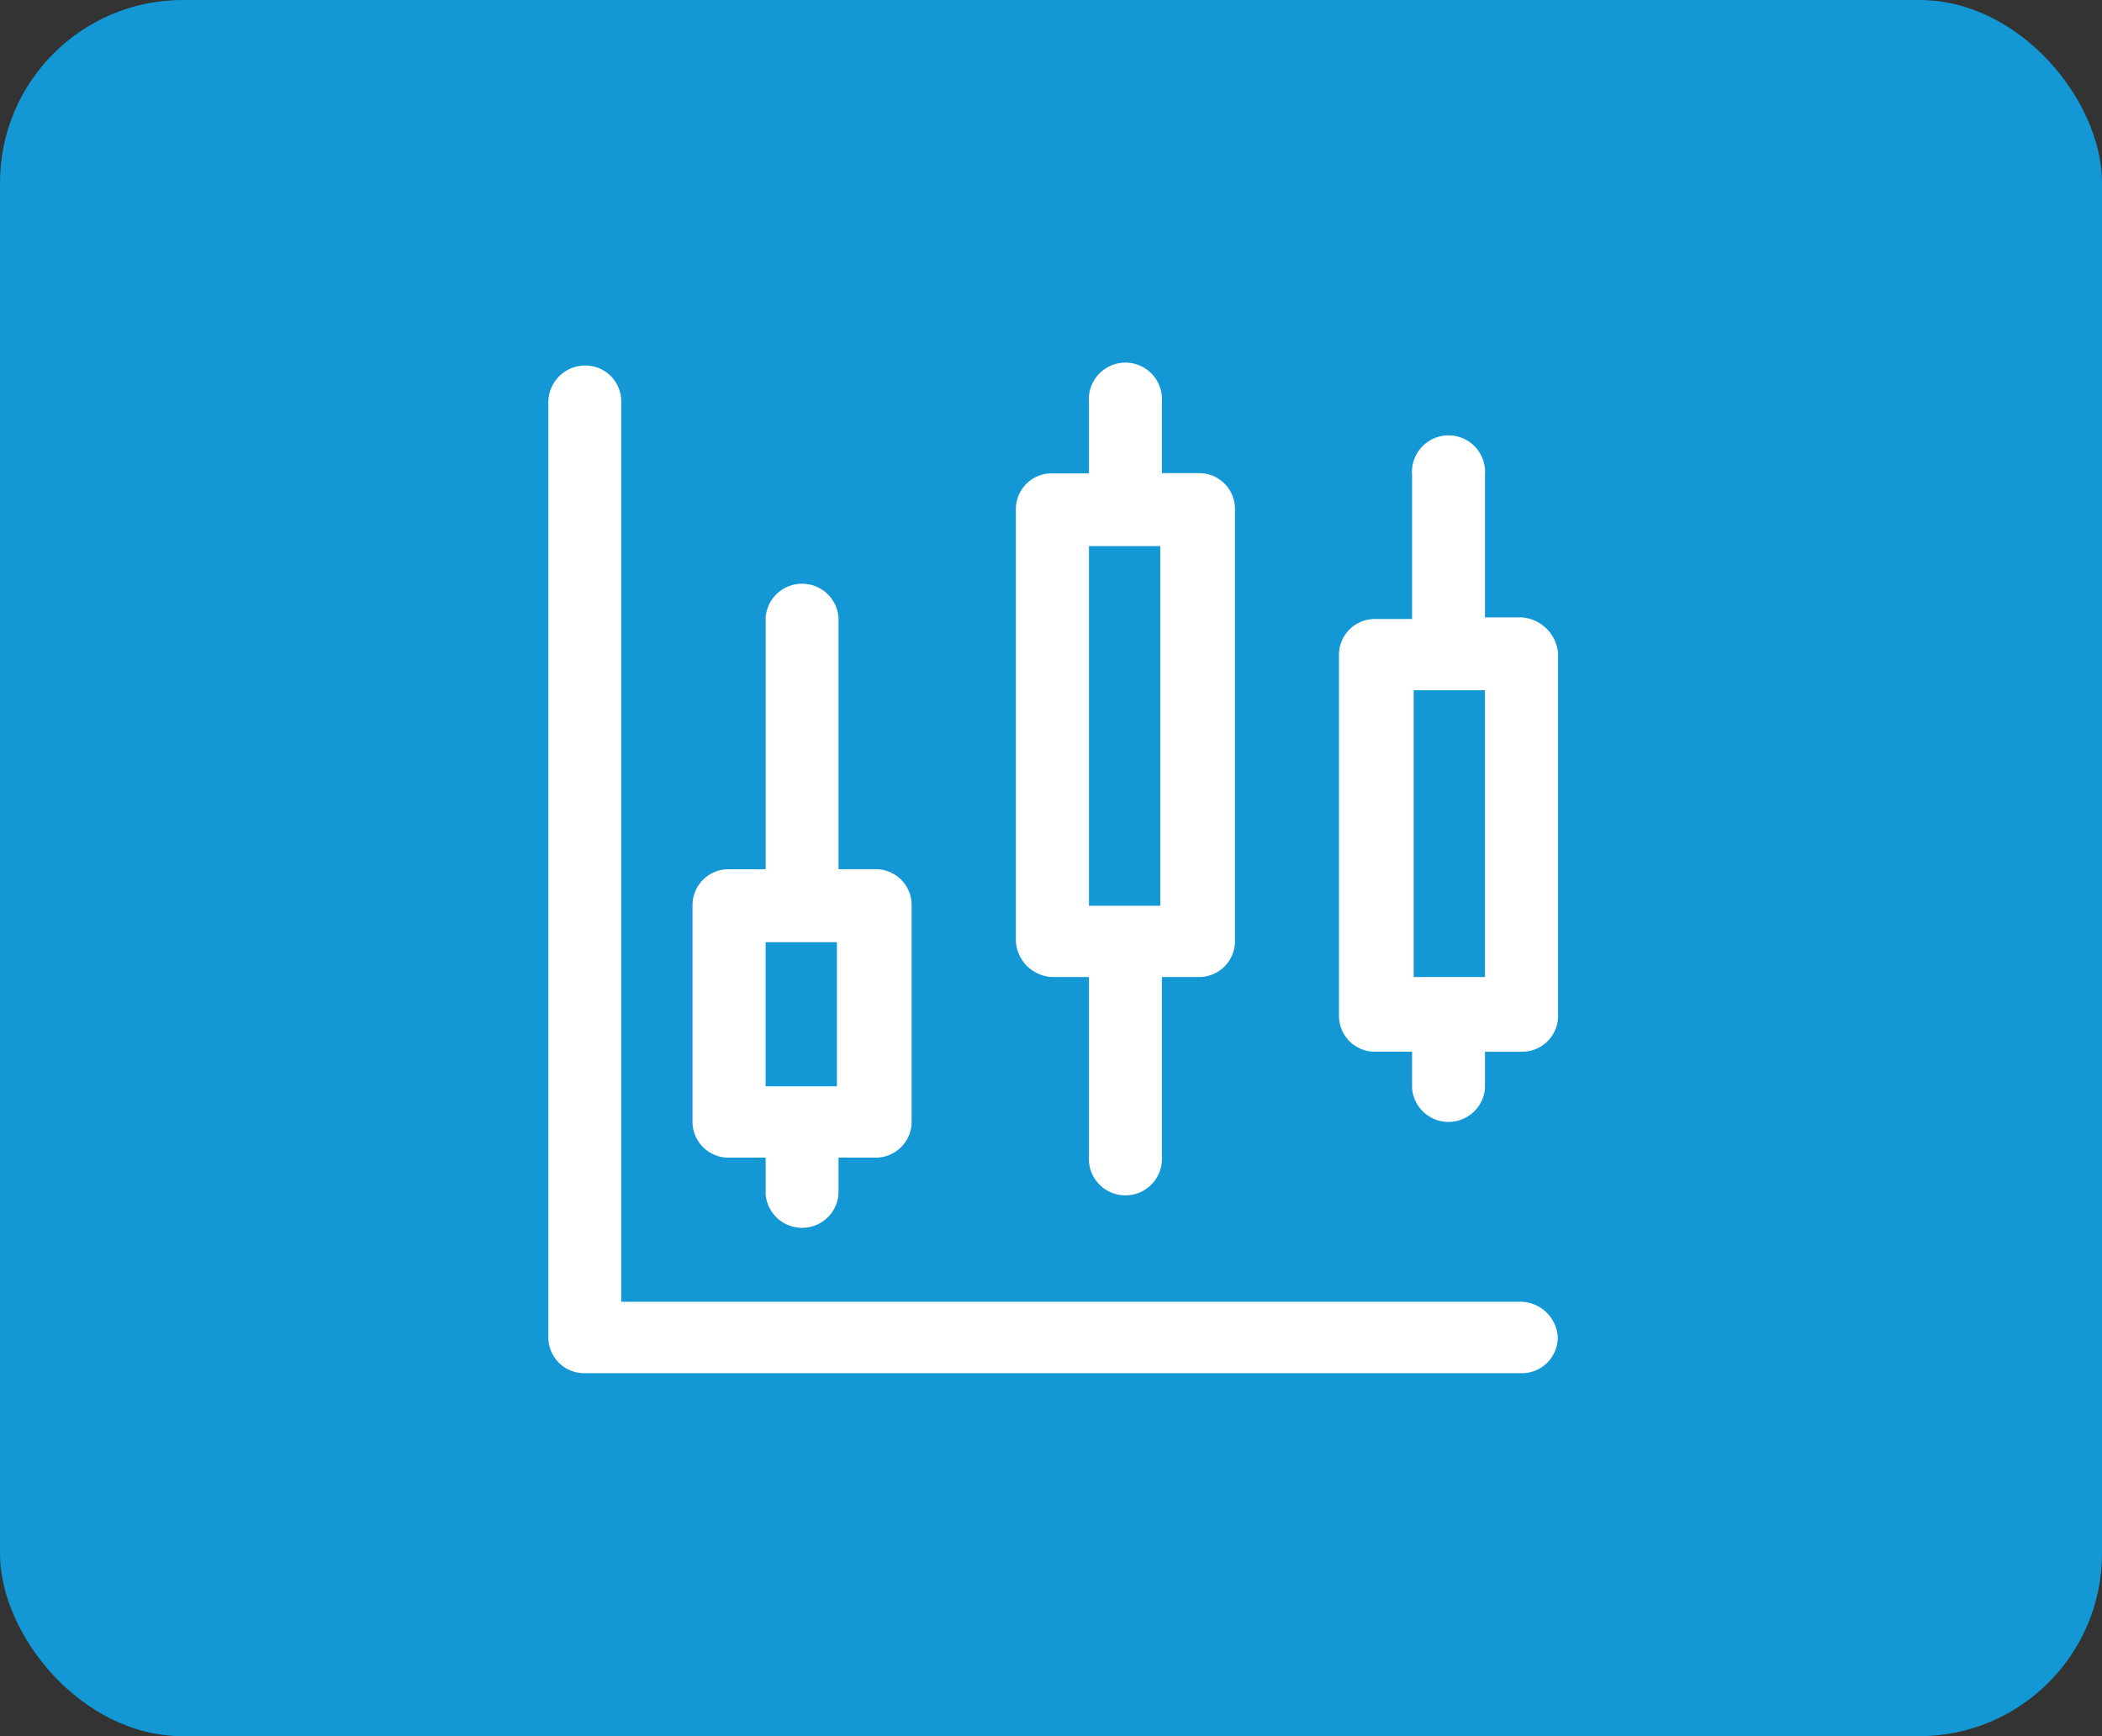
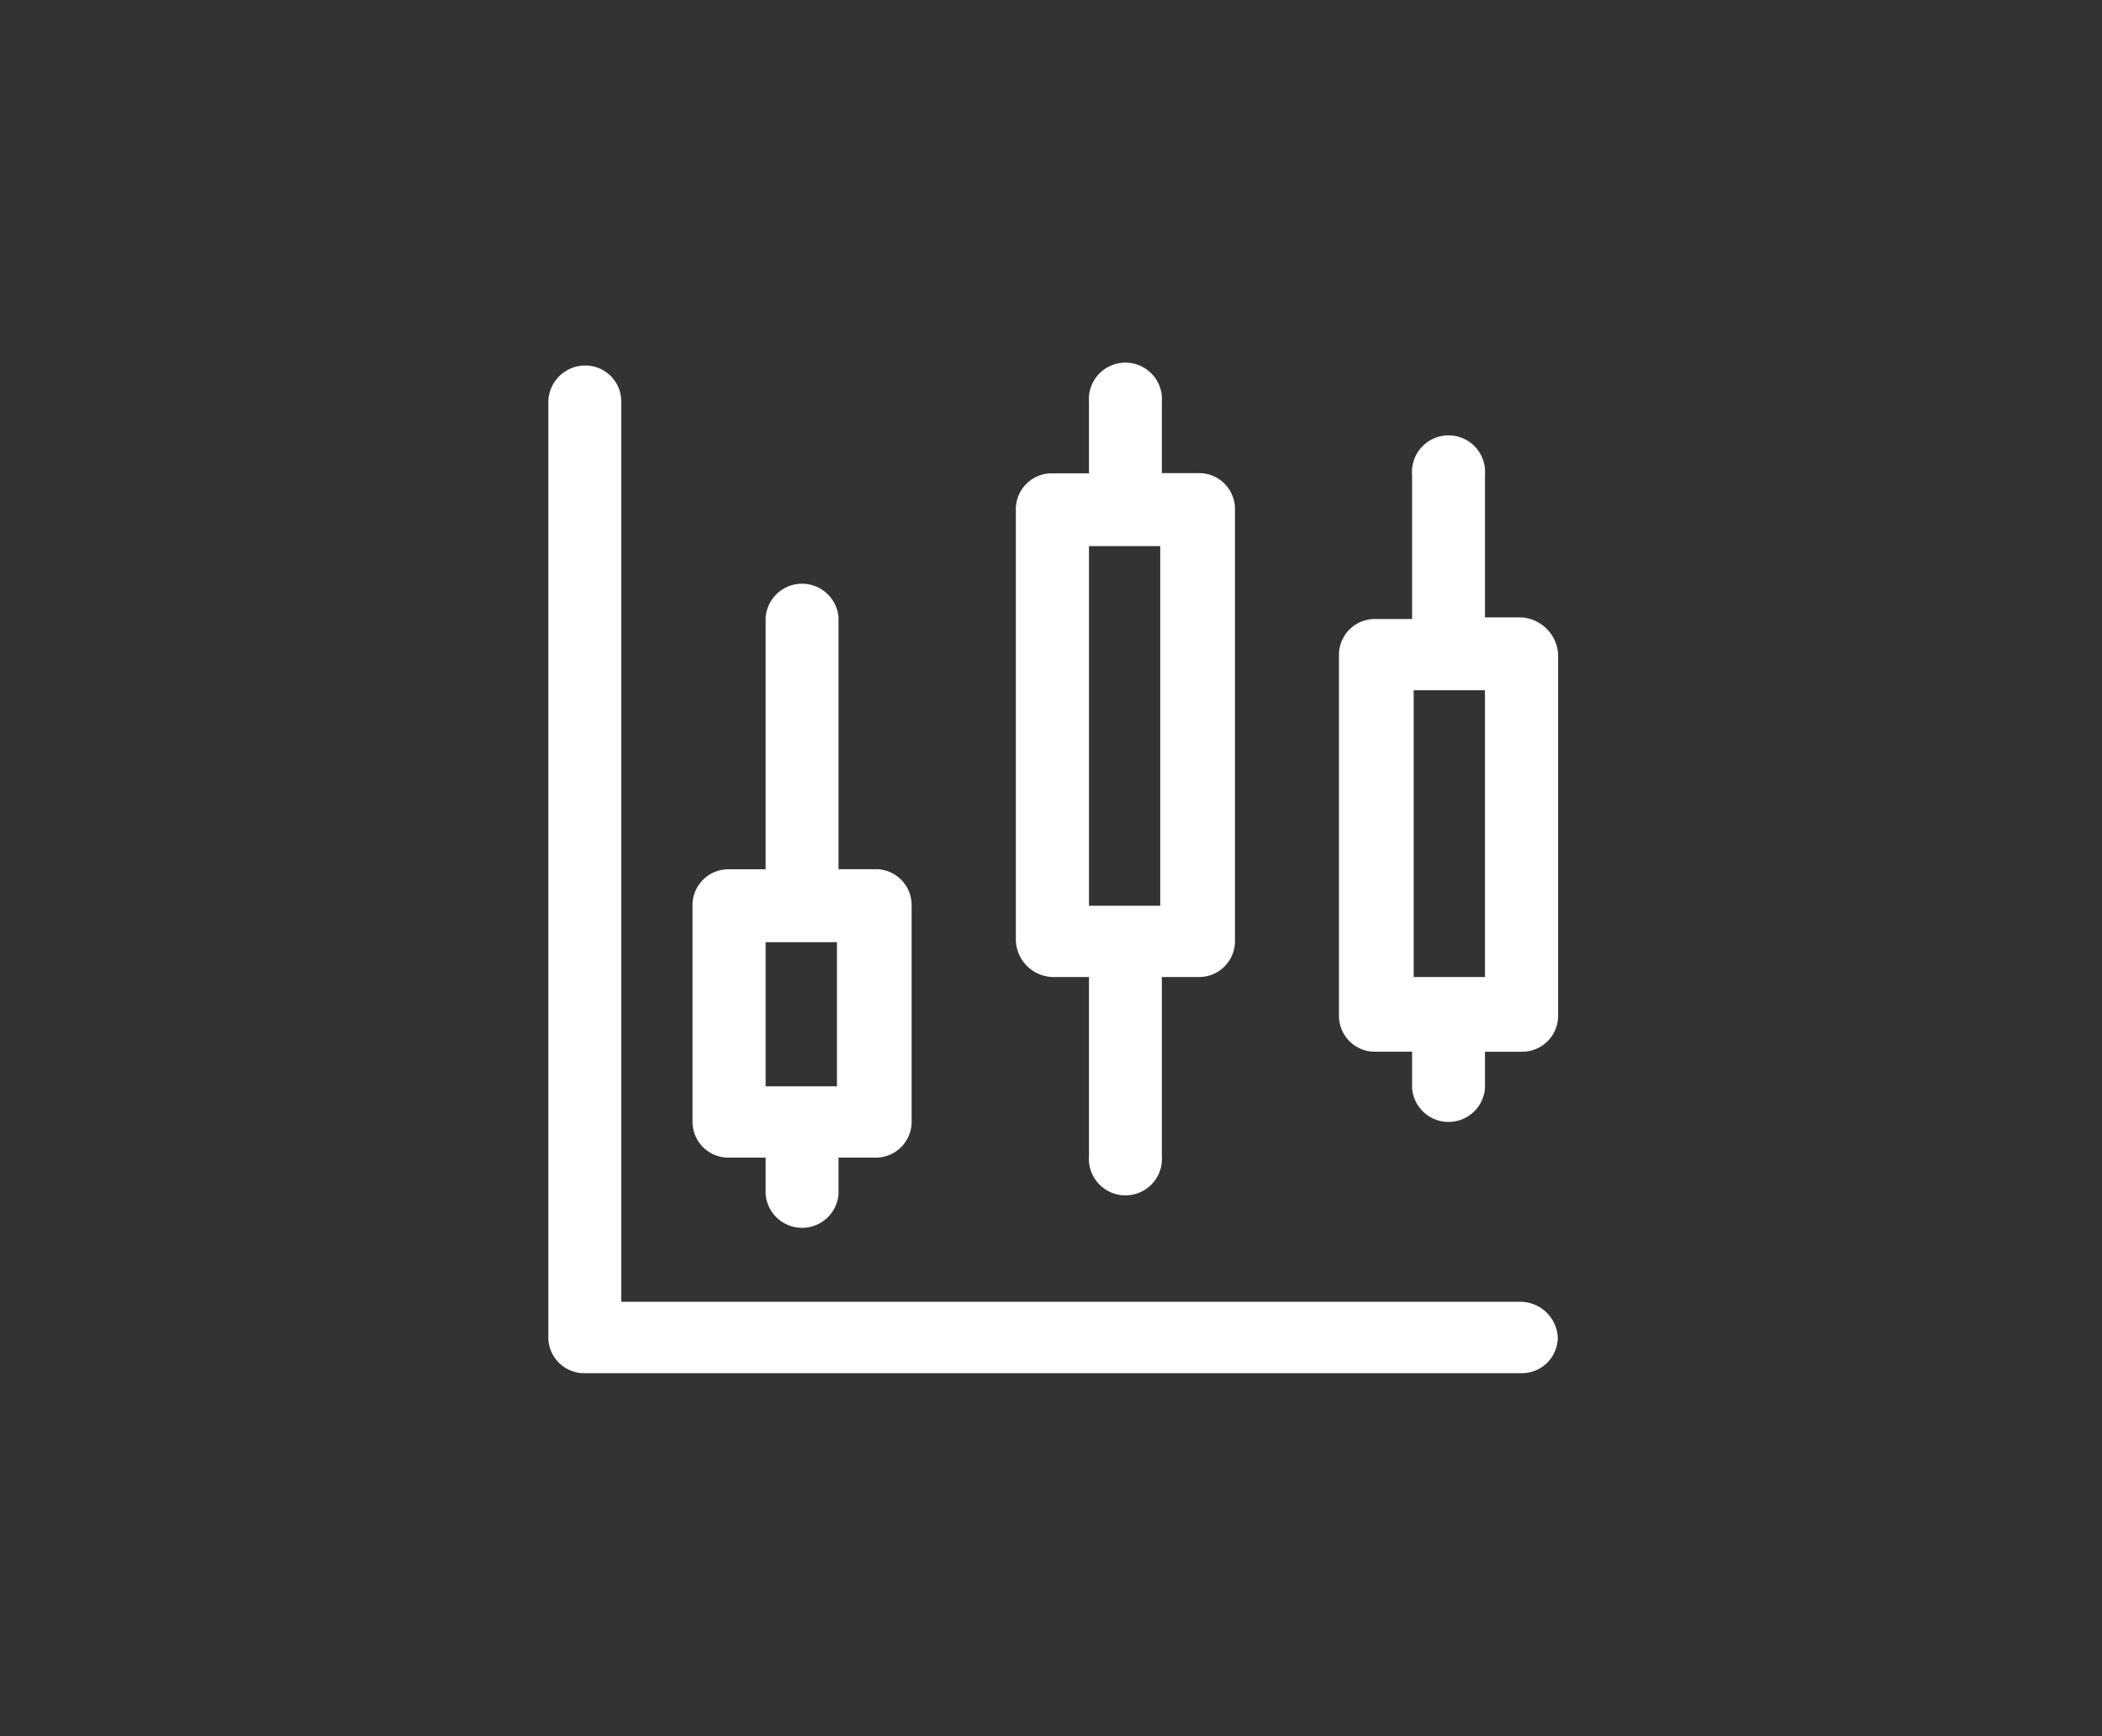
<svg xmlns="http://www.w3.org/2000/svg" width="46" height="38" viewBox="0 0 46 38">
  <rect x="0" y="0" width="46" height="38" fill="#333333" stroke="none" />
  <g id="Grid_Trading" data-name="Grid Trading" transform="translate(-184 -2019)">
-     <rect id="Rectangle_13159" data-name="Rectangle 13159" width="46" height="38" rx="4" transform="translate(184 2019)" fill="#1498d5" />
    <g id="Grid_Trading-2" data-name="Grid Trading" transform="translate(196 2026.6)">
      <g id="Group_66777" data-name="Group 66777" transform="translate(0 0.4)">
        <path id="Path_45990" data-name="Path 45990" d="M21.29,20.892H1.595V1.2A.785.785,0,0,0,.8.4a.807.807,0,0,0-.8.8V21.655a.785.785,0,0,0,.8.8H21.29a.785.785,0,0,0,.8-.8A.825.825,0,0,0,21.29,20.892Z" transform="translate(0 -0.4)" fill="#fff" />
        <path id="Path_45991" data-name="Path 45991" d="M9.9,17.737h.8v.8a.8.8,0,0,0,1.595,0v-.8h.8a.785.785,0,0,0,.8-.8V12.224a.785.785,0,0,0-.8-.8h-.8V5.913a.8.8,0,0,0-1.595,0v5.513H9.9a.785.785,0,0,0-.8.8v4.716A.785.785,0,0,0,9.9,17.737Zm.8-4.716h1.56v3.155h-1.56Zm6.276.763h.8V17.7a.8.8,0,1,0,1.595,0V13.784h.8a.785.785,0,0,0,.8-.8V3.555a.785.785,0,0,0-.8-.8h-.8V1.2a.8.8,0,1,0-1.595,0v1.56h-.8a.785.785,0,0,0-.8.8v9.431A.83.83,0,0,0,16.971,13.784Zm.8-9.431h1.56v7.871h-1.56Zm9.466,1.56h-.8V2.792a.8.8,0,1,0-1.595,0V5.948h-.8a.785.785,0,0,0-.8.8v7.871a.785.785,0,0,0,.8.8h.8v.8a.8.8,0,0,0,1.595,0v-.8h.8a.785.785,0,0,0,.8-.8V6.711A.857.857,0,0,0,27.234,5.913Zm-.8,7.871h-1.56V7.508h1.56Z" transform="translate(-5.945 -0.4)" fill="#fff" />
      </g>
    </g>
  </g>
</svg>